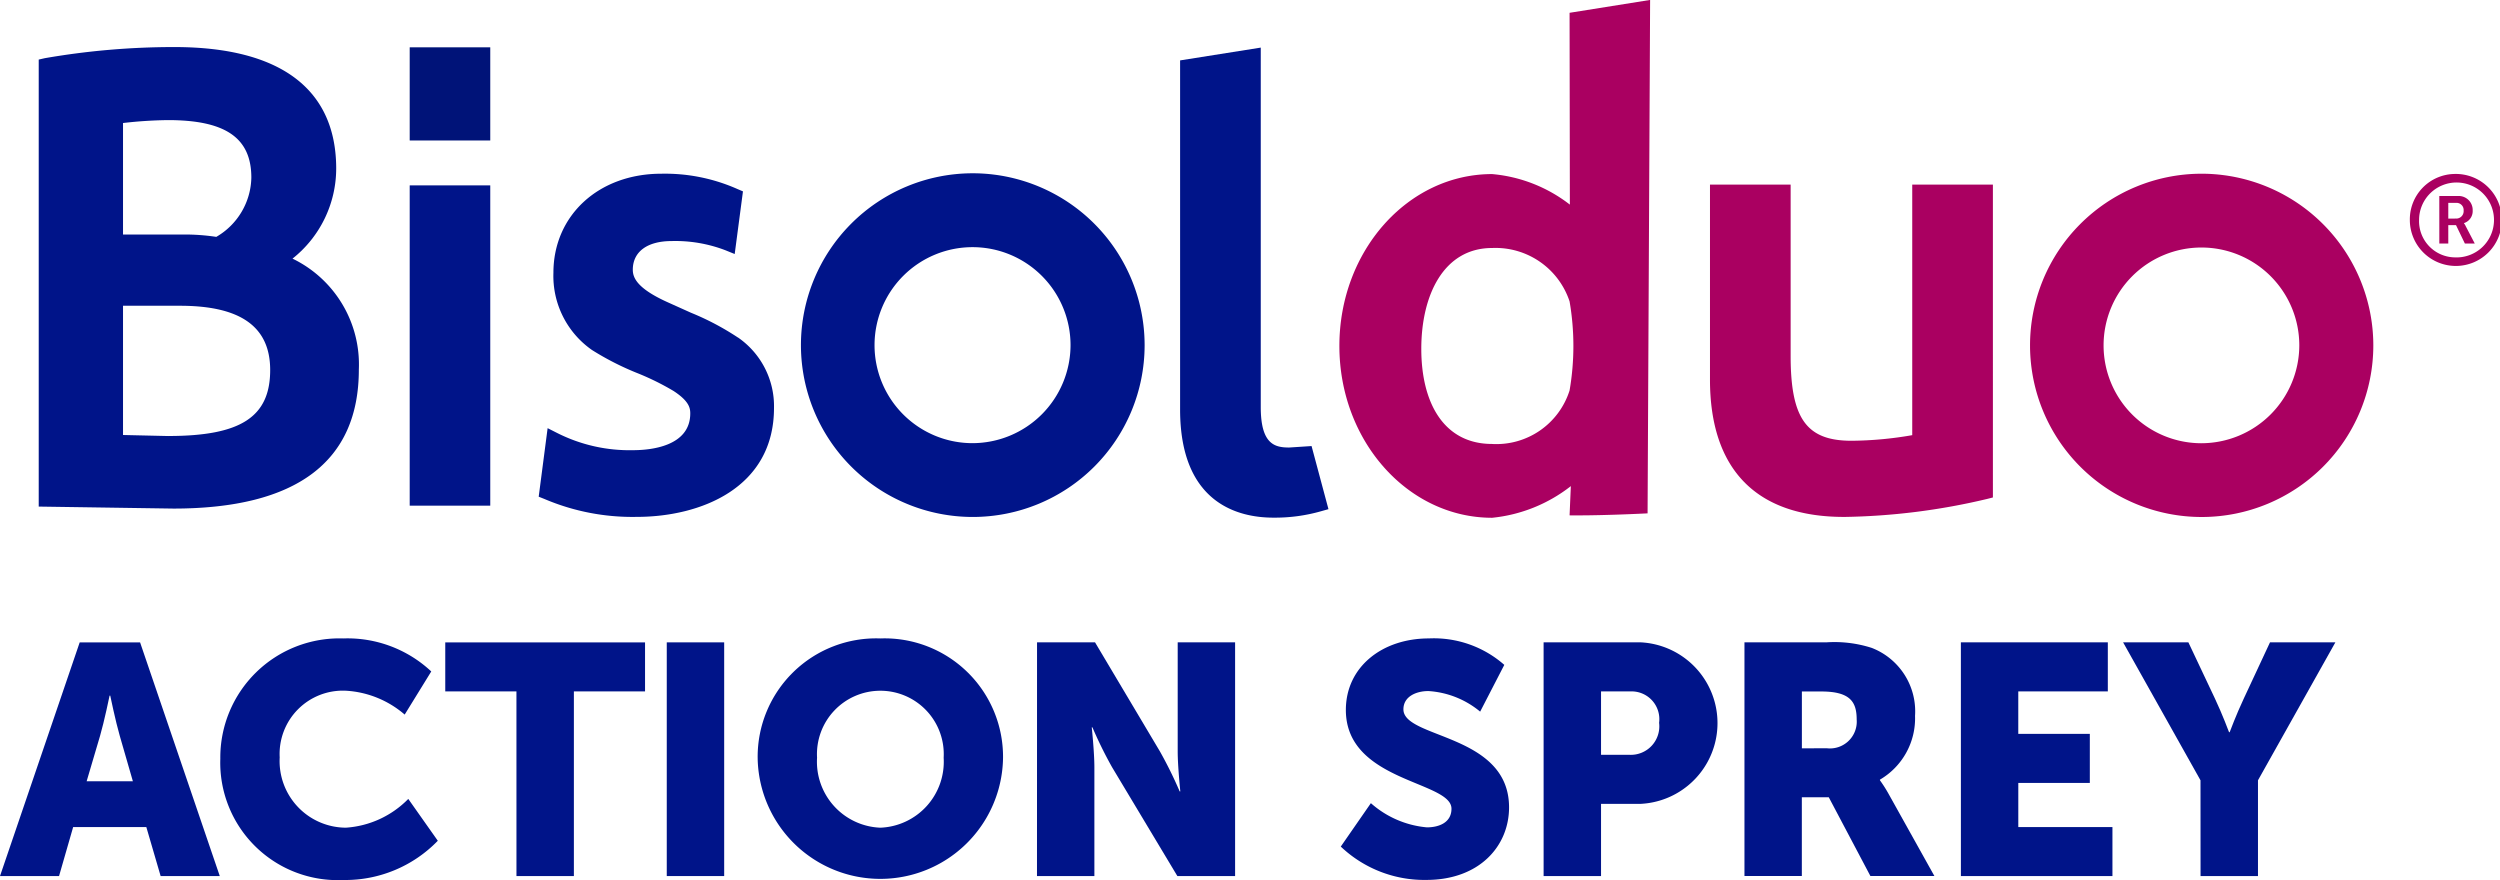
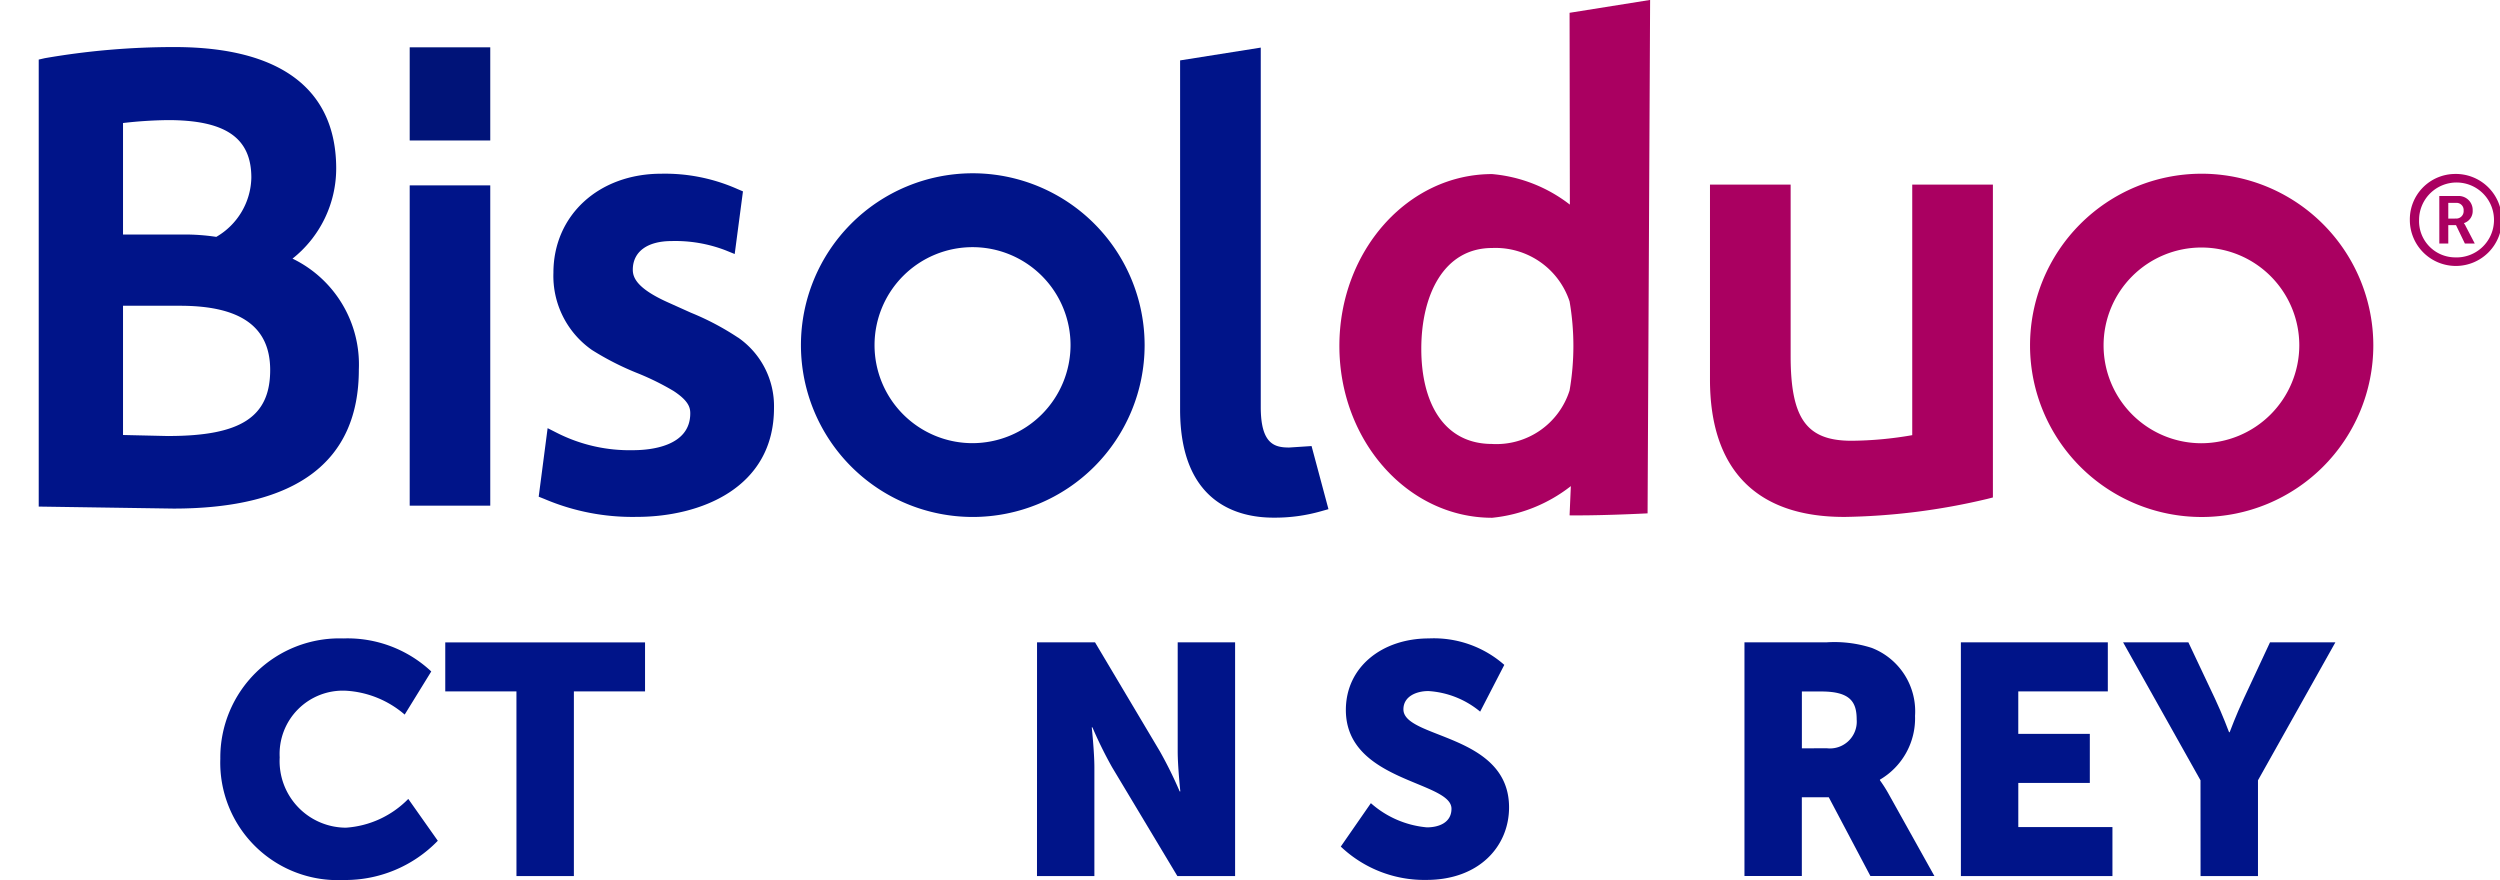
<svg xmlns="http://www.w3.org/2000/svg" width="125" height="44" viewBox="0 0 125 44">
  <defs>
    <style>
            .cls-1{fill:#001489}.cls-3{fill:#aa0061}
        </style>
  </defs>
  <g id="bisolduo-sprey-logo" transform="translate(-58.768 -33.139)">
-     <path id="Path_142" d="M66.084 165.689h-3.658l-.706 2.452h-2.952l3.985-11.685h3.019l3.985 11.685H66.8zm-1.837-6.57s-.262 1.275-.476 2.01L63.1 163.4h2.312l-.656-2.272c-.213-.736-.476-2.01-.476-2.01z" class="cls-1" transform="translate(0 -91.198)" />
    <path id="Path_143" d="M106.887 155.705a6.122 6.122 0 0 1 4.4 1.651l-1.329 2.156a4.93 4.93 0 0 0-2.936-1.193 3.163 3.163 0 0 0-3.313 3.334 3.329 3.329 0 0 0 3.313 3.514 4.813 4.813 0 0 0 3.116-1.438l1.476 2.092a6.441 6.441 0 0 1-4.723 1.962 5.873 5.873 0 0 1-6.151-6.064 5.956 5.956 0 0 1 6.151-6.014" class="cls-1" transform="translate(-30.956 -90.644)" />
    <path id="Path_144" d="M147.434 158.906h-3.559v-2.451h9.989v2.451h-3.558v9.235h-2.871z" class="cls-1" transform="translate(-62.844 -91.197)" />
-     <path id="Rectangle_86" d="M0 0H2.871V11.685H0z" class="cls-1" transform="translate(92.106 65.257)" />
-     <path id="Path_145" d="M209.733 155.706a5.922 5.922 0 0 1 6.134 5.965 6.135 6.135 0 0 1-12.269 0 5.922 5.922 0 0 1 6.135-5.965m0 9.463a3.3 3.3 0 0 0 3.165-3.5 3.17 3.17 0 1 0-6.33 0 3.3 3.3 0 0 0 3.165 3.5" class="cls-1" transform="translate(-106.947 -90.645)" />
+     <path id="Rectangle_86" d="M0 0H2.871H0z" class="cls-1" transform="translate(92.106 65.257)" />
    <path id="Path_146" d="M256.99 156.456h2.9l3.247 5.458a20.829 20.829 0 0 1 .984 1.994h.033s-.131-1.258-.131-1.994v-5.458h2.87v11.685h-2.887l-3.264-5.442a20.841 20.841 0 0 1-.983-1.994h-.033s.131 1.258.131 1.994v5.442h-2.87z" class="cls-1" transform="translate(-146.37 -91.199)" />
    <path id="Path_147" d="M316.536 163.943a4.867 4.867 0 0 0 2.8 1.21c.59 0 1.23-.229 1.23-.933 0-1.388-5.281-1.339-5.281-4.935 0-2.158 1.821-3.579 4.15-3.579a5.332 5.332 0 0 1 3.772 1.323L322 159.367a4.482 4.482 0 0 0-2.59-1.029c-.592 0-1.247.262-1.247.915 0 1.471 5.282 1.21 5.282 4.9 0 1.945-1.494 3.628-4.133 3.628a6.062 6.062 0 0 1-4.281-1.667z" class="cls-1" transform="translate(-189.224 -90.646)" />
-     <path id="Path_148" d="M353.807 156.455h4.872a4.043 4.043 0 0 1 0 8.074h-2v3.612h-2.871zm4.281 5.622a1.425 1.425 0 0 0 1.494-1.6 1.388 1.388 0 0 0-1.444-1.569h-1.459v3.17z" class="cls-1" transform="translate(-217.859 -91.198)" />
    <path id="Path_149" d="M392.2 156.456h4.085a6.088 6.088 0 0 1 2.279.277 3.4 3.4 0 0 1 2.165 3.4 3.551 3.551 0 0 1-1.755 3.187v.033a6.687 6.687 0 0 1 .444.7l2.279 4.086h-3.2l-2.082-3.939h-1.346v3.939H392.2zm4.117 5.295a1.341 1.341 0 0 0 1.494-1.439c0-.882-.328-1.4-1.772-1.4h-.968v2.843z" class="cls-1" transform="translate(-246.209 -91.199)" />
    <path id="Path_150" d="M433.553 156.456h7.347v2.452h-4.477v2.125H440v2.452h-3.576v2.206h4.707v2.452h-7.577z" class="cls-1" transform="translate(-276.741 -91.199)" />
    <path id="Path_151" d="M468.555 163.353l-3.871-6.9h3.264l1.328 2.811c.378.8.706 1.683.706 1.683h.032s.329-.882.706-1.683l1.311-2.811h3.269l-3.871 6.9v4.788h-2.871z" class="cls-1" transform="translate(-299.762 -91.199)" />
    <path id="Path_173" d="M78.836 52.709a5.756 5.756 0 0 0 2.183-4.5c0-3.977-2.792-6.077-8.084-6.077a37.726 37.726 0 0 0-6.49.557l-.3.069v22.35l6.733.1c6.151 0 9.273-2.339 9.273-6.952a5.878 5.878 0 0 0-3.315-5.545M70.36 45.93a21.565 21.565 0 0 1 2.245-.146c2.883 0 4.171.89 4.171 2.877a3.5 3.5 0 0 1-1.753 2.962 10.469 10.469 0 0 0-1.624-.118H70.36zm2.27 15.651l-2.27-.052v-6.462h2.852c3.037 0 4.506 1.055 4.506 3.212 0 2.348-1.471 3.3-5.088 3.3" class="cls-1" transform="translate(-5.441 -6.64)" />
    <path id="Rectangle_87" fill="#001378" d="M0 0H4.028V4.658H0z" transform="translate(79.253 35.505)" />
    <path id="Rectangle_88" d="M0 0H4.028V16.014H0z" class="cls-1" transform="translate(79.253 42.408)" />
    <path id="Path_174" d="M171.683 74.7a13.321 13.321 0 0 0-2.34-1.235l-1.182-.532c-1.532-.693-1.729-1.233-1.729-1.619 0-.9.723-1.434 1.941-1.434a6.98 6.98 0 0 1 2.7.464l.454.184.413-3.132-.266-.113a8.927 8.927 0 0 0-3.822-.77c-3.124 0-5.389 2.082-5.389 4.952a4.515 4.515 0 0 0 1.931 3.864 14.109 14.109 0 0 0 2.326 1.178 13.063 13.063 0 0 1 1.747.867c.774.505.838.848.838 1.123 0 1.656-2 1.839-2.856 1.839a8.017 8.017 0 0 1-3.8-.86l-.476-.241-.446 3.427.274.109a11.237 11.237 0 0 0 4.633.9c3.162 0 6.858-1.428 6.858-5.447a4.168 4.168 0 0 0-1.8-3.522" class="cls-1" transform="translate(-76.024 -24.688)" />
    <path id="Path_175" d="M289.776 62.236c-.718 0-1.422-.155-1.422-2.024V42.24l-4.033.64v17.457c0 4.7 2.92 5.405 4.662 5.405a8.349 8.349 0 0 0 2.4-.324l.356-.1-.845-3.155z" class="cls-1" transform="translate(-166.548 -6.721)" />
    <path id="Path_176" d="M392.356 85.218a32.793 32.793 0 0 0 7.157-.9l.289-.074V68.6h-4.033v12.529a18.292 18.292 0 0 1-3.039.28c-2.249 0-3.041-1.109-3.041-4.244V68.6h-4.033v9.752c0 4.493 2.319 6.865 6.7 6.865" class="cls-3" transform="translate(-241.389 -26.232)" />
    <path id="Path_177" d="M220.289 66.429a8.592 8.592 0 1 0 8.619 8.592 8.6 8.6 0 0 0-8.619-8.592m0 13.494a4.9 4.9 0 1 1 4.915-4.9 4.912 4.912 0 0 1-4.915 4.9" class="cls-1" transform="translate(-112.909 -24.626)" />
    <path id="Path_178" d="M326.332 33.779l.014 9.591a7.394 7.394 0 0 0-3.885-1.527c-4.222 0-7.639 3.845-7.639 8.592s3.417 8.593 7.639 8.593a7.615 7.615 0 0 0 3.934-1.583l-.063 1.462s1.35.026 3.9-.1l.127-25.671zm-3.874 21.558c-2.412 0-3.54-2.051-3.54-4.754s1.128-5.044 3.54-5.044a3.9 3.9 0 0 1 3.874 2.671 13.092 13.092 0 0 1 0 4.452 3.839 3.839 0 0 1-3.874 2.676" class="cls-3" transform="translate(-189.085)" />
    <path id="Path_179" d="M455.341 66.513a8.582 8.582 0 1 0 8.612 8.58 8.593 8.593 0 0 0-8.612-8.58m0 13.476a4.893 4.893 0 1 1 4.911-4.9 4.906 4.906 0 0 1-4.911 4.9" class="cls-3" transform="translate(-286.519 -24.688)" />
    <path id="Path_180" d="M521.571 66.511a2.3 2.3 0 1 1-2.245 2.3 2.271 2.271 0 0 1 2.245-2.3m0 4.171a1.873 1.873 0 1 0-1.783-1.871 1.812 1.812 0 0 0 1.783 1.871m-.772-3.068h.917a.7.7 0 0 1 .752.724.629.629 0 0 1-.435.63v.012a.574.574 0 0 1 .082.133l.456.875h-.494l-.443-.919h-.386v.919h-.448zm.828 1.127a.368.368 0 0 0 .388-.4.356.356 0 0 0-.388-.384h-.379v.787z" class="cls-3" transform="translate(-340.066 -24.674)" />
  </g>
</svg>